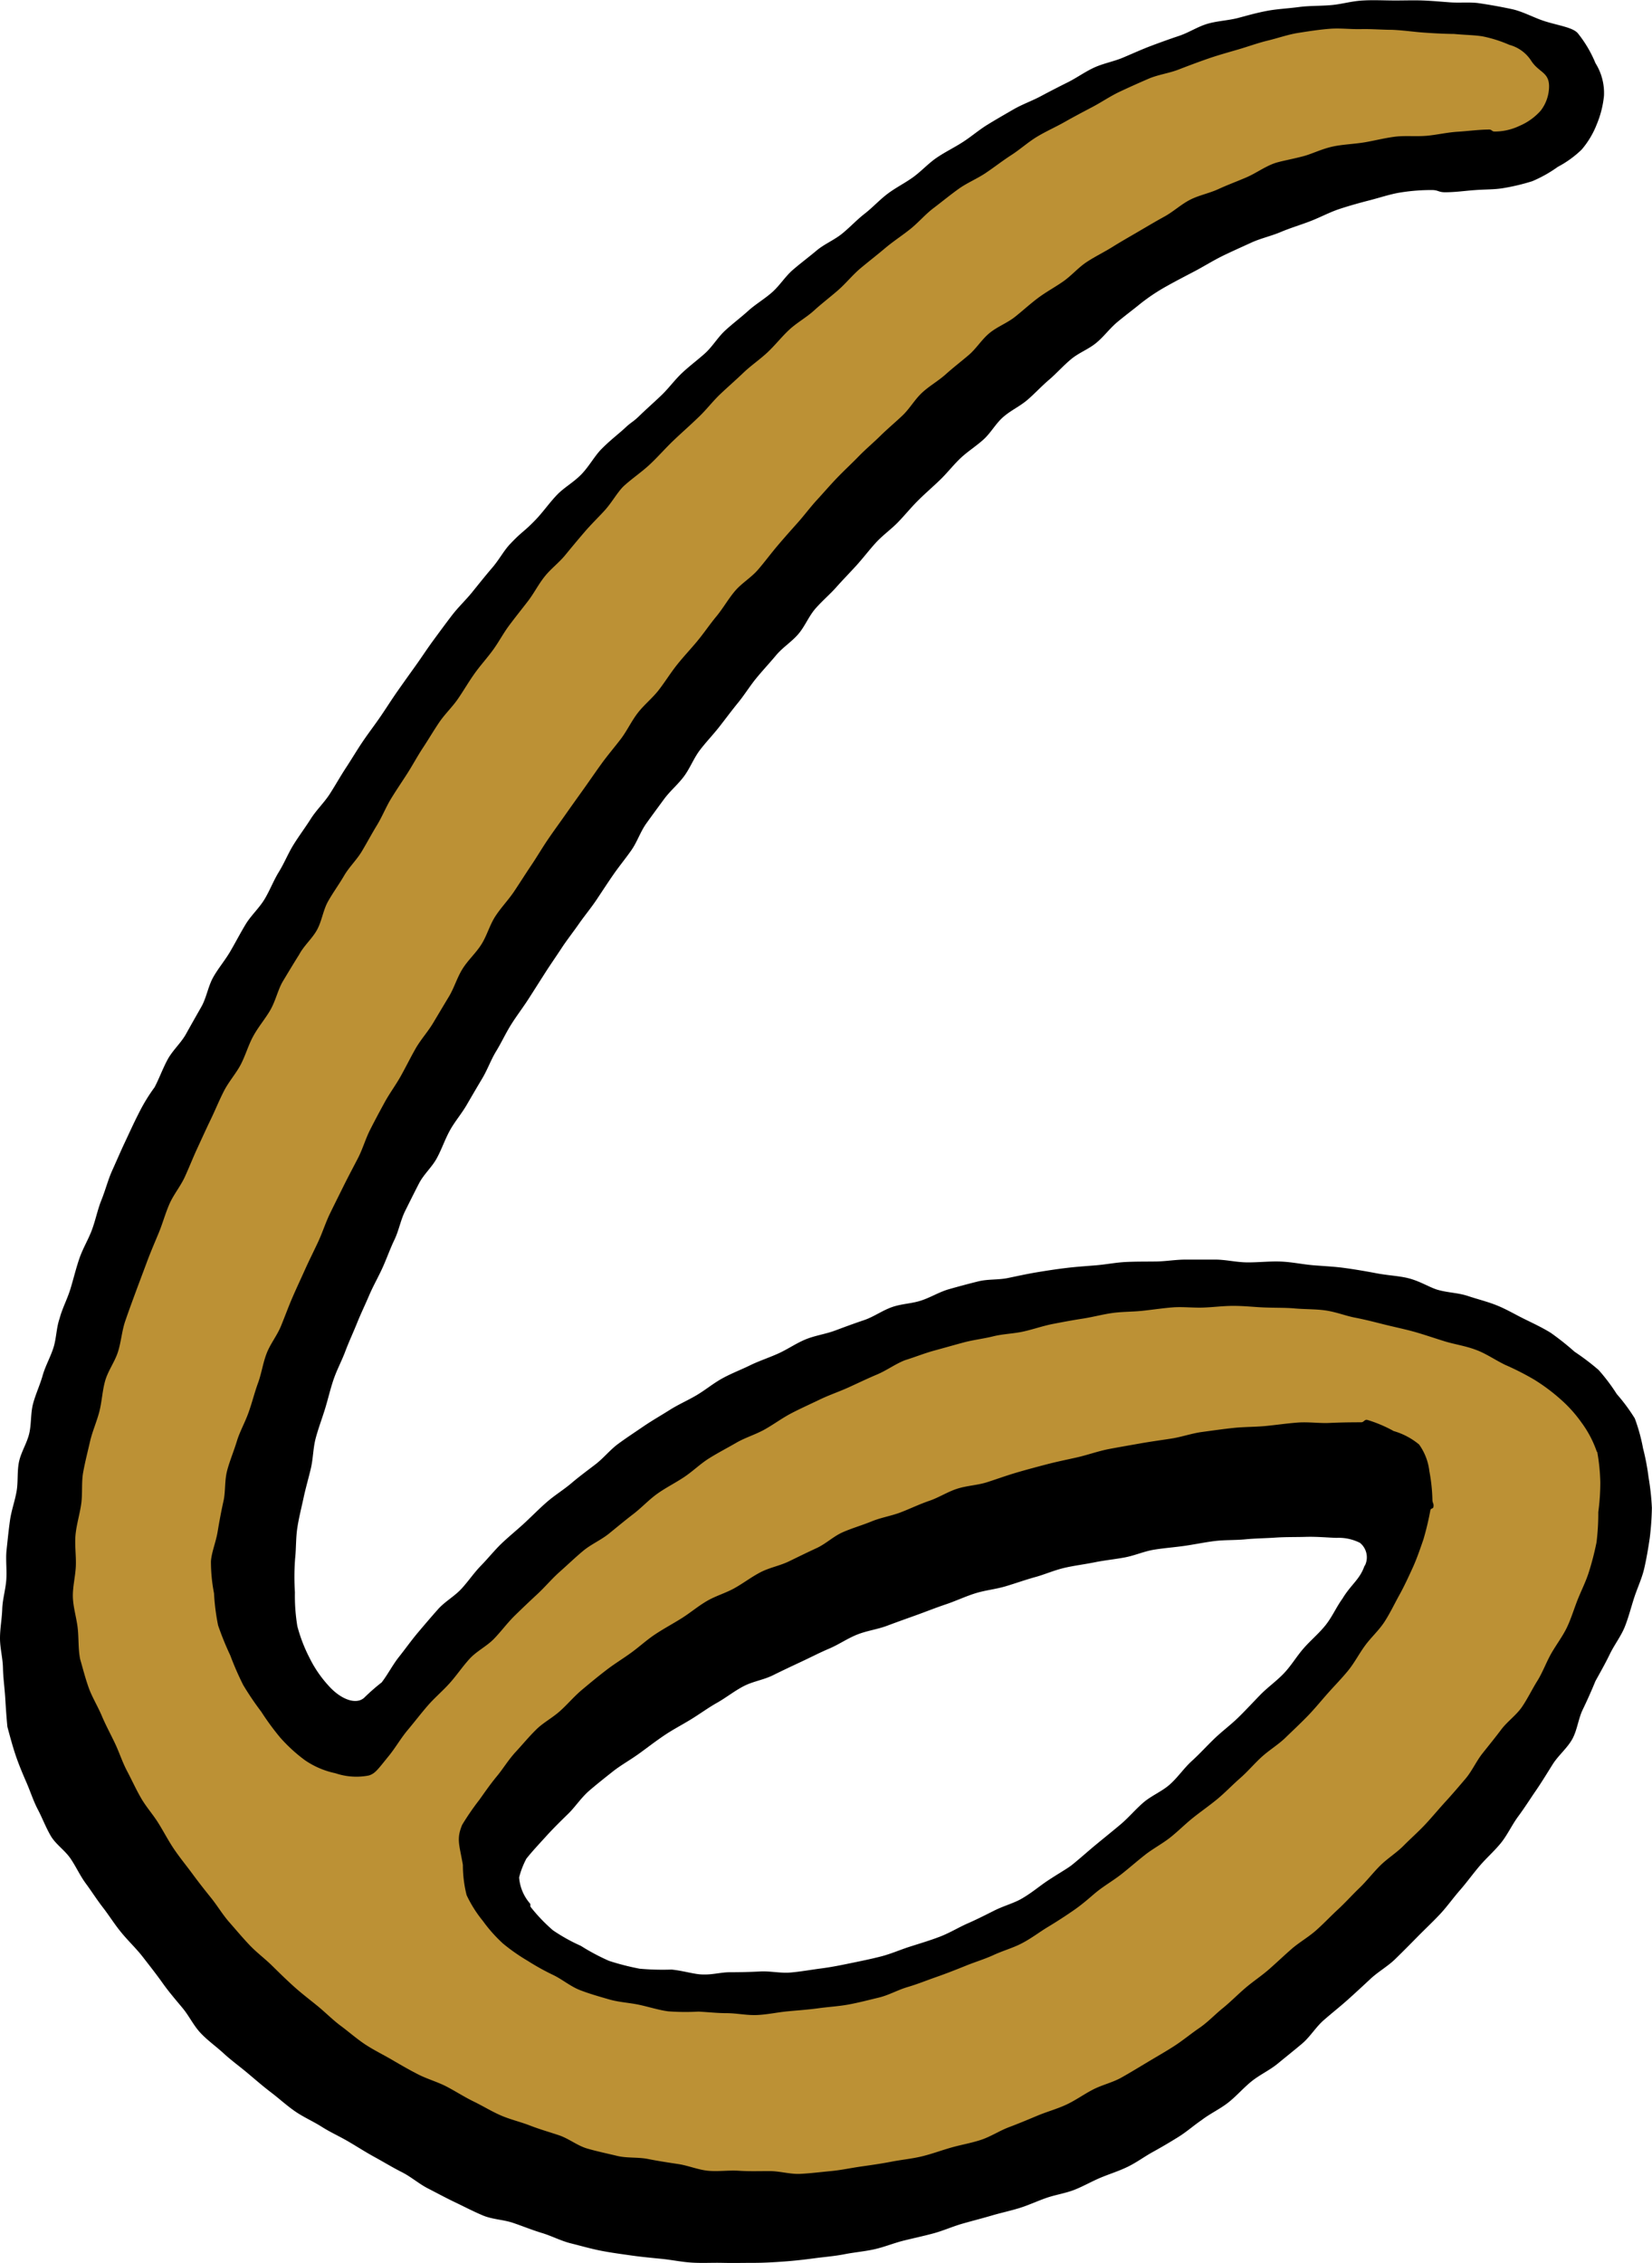
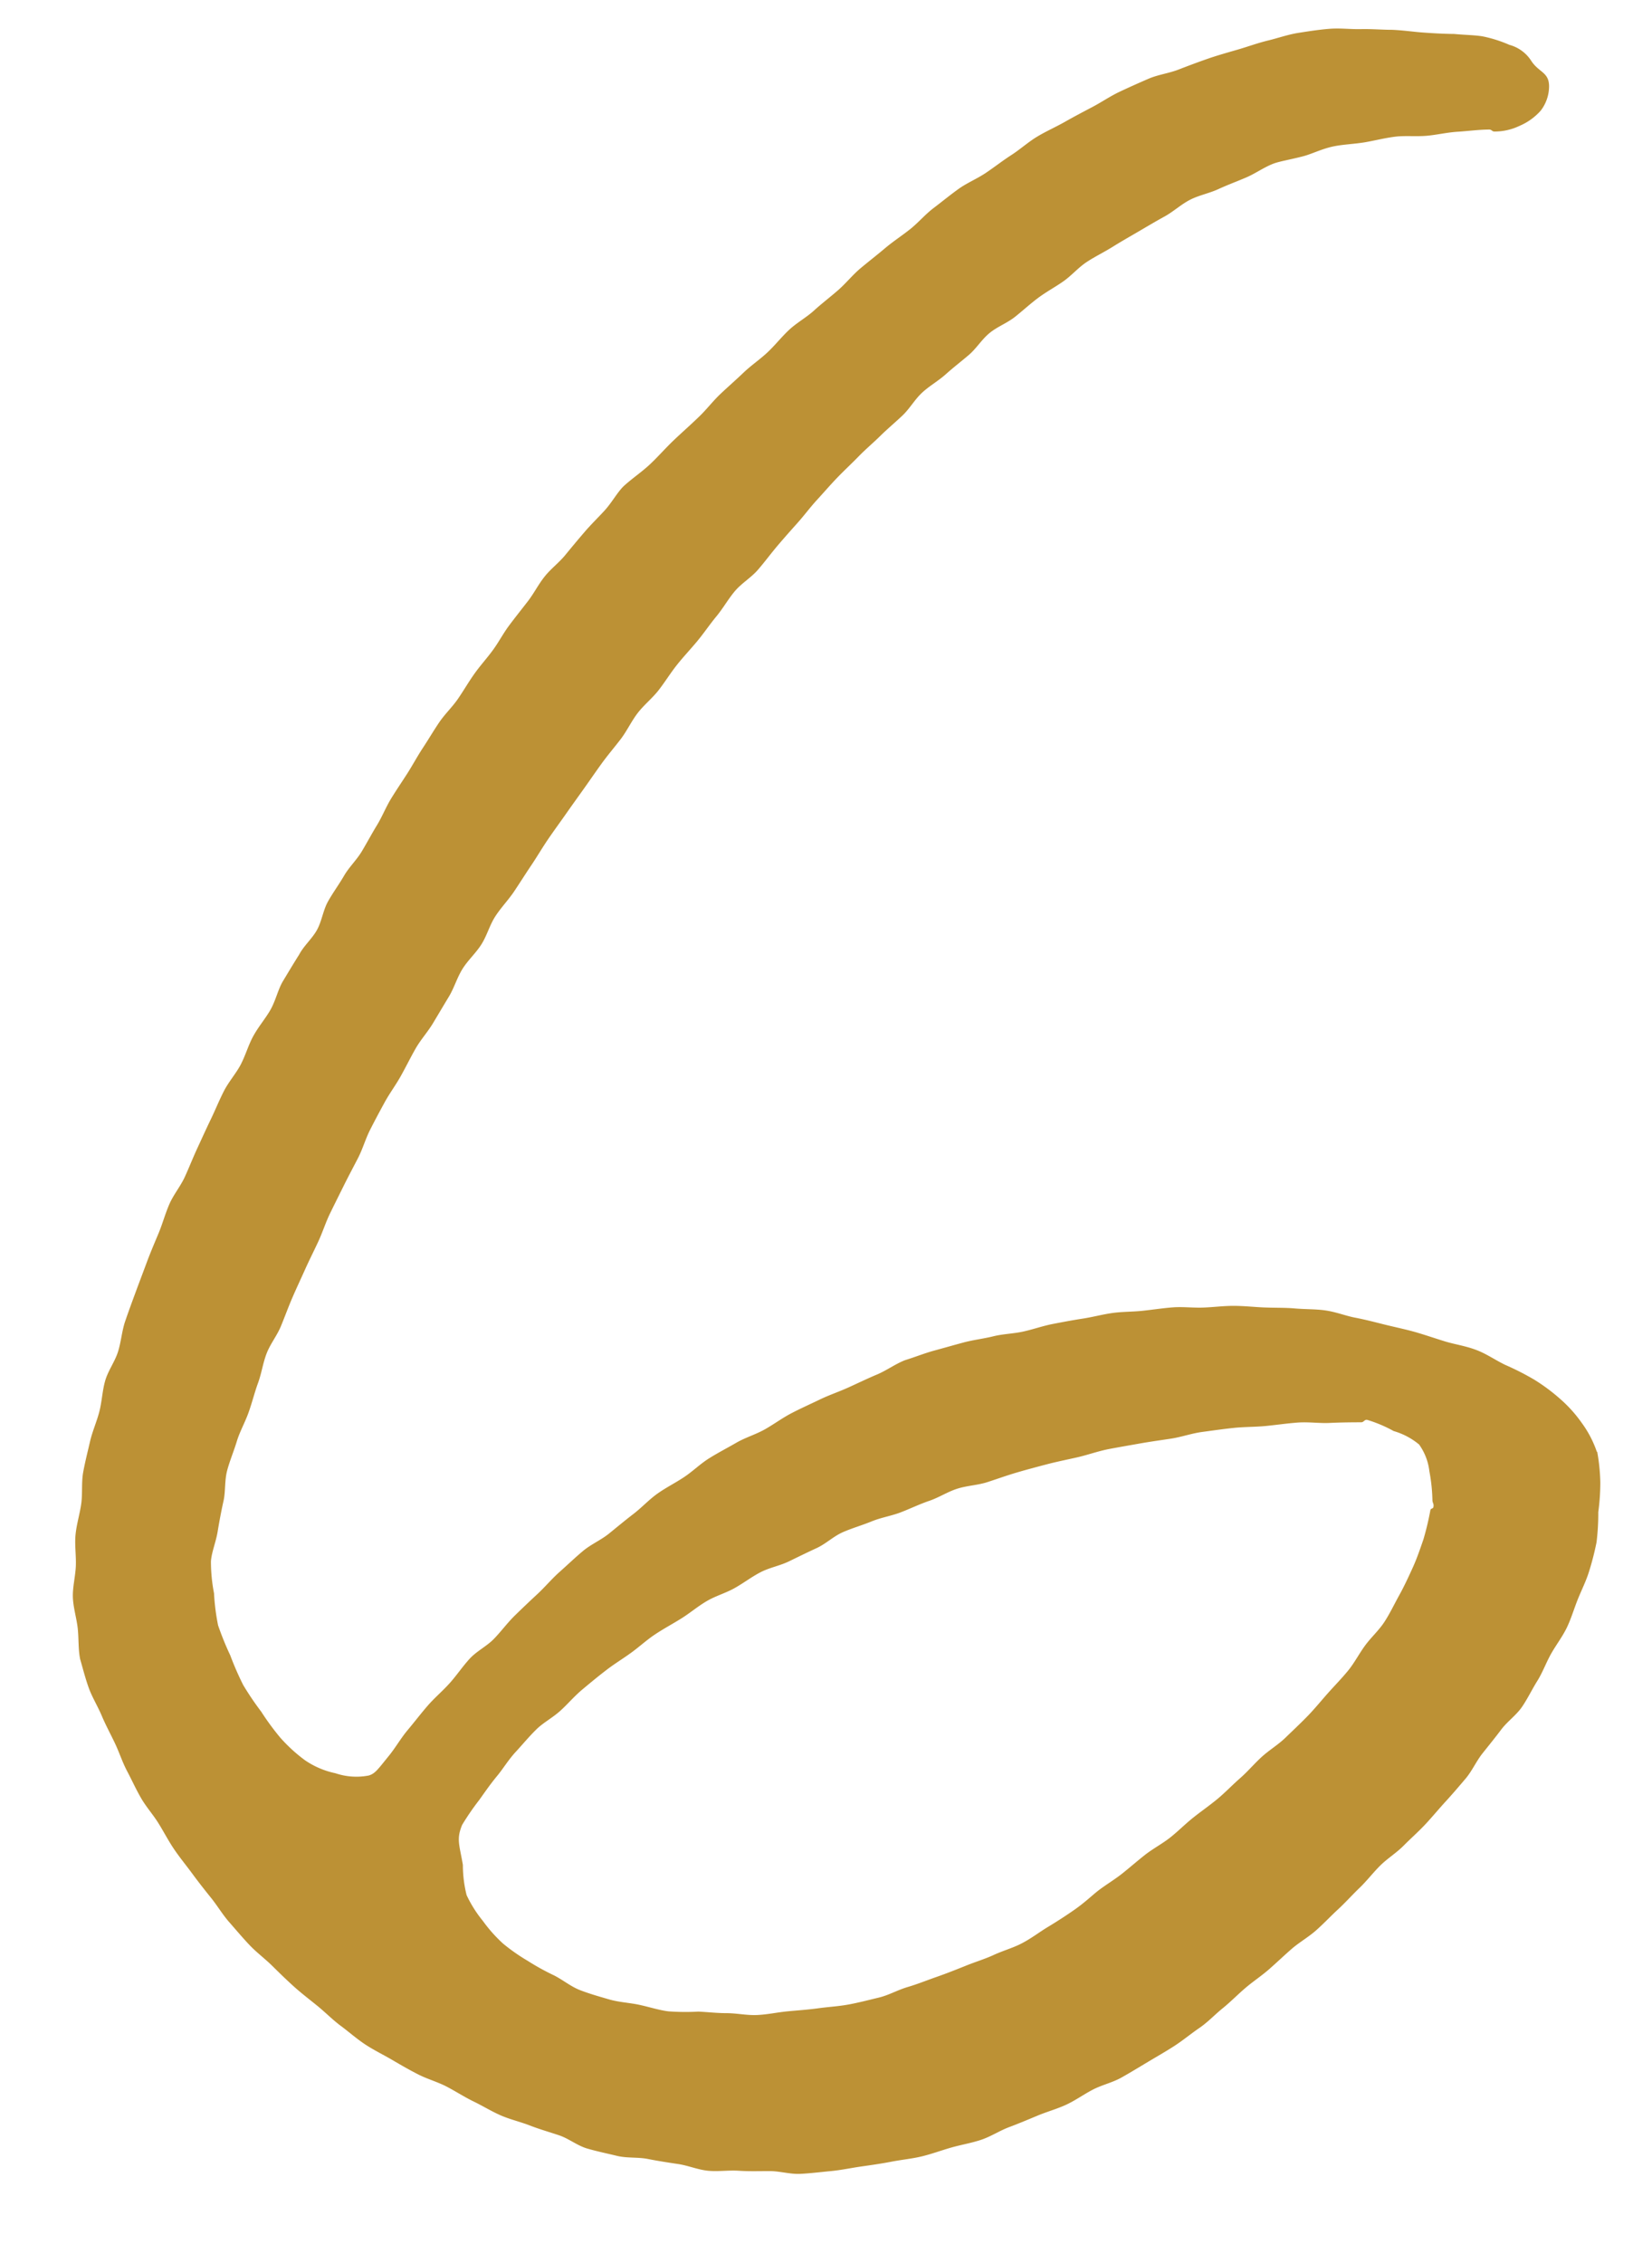
<svg xmlns="http://www.w3.org/2000/svg" width="40.686" height="55.714" viewBox="0 0 40.686 55.714">
  <defs>
    <clipPath id="a">
      <rect width="40.686" height="55.714" fill="none" />
    </clipPath>
  </defs>
  <g transform="translate(0 0)" clip-path="url(#a)">
-     <path d="M40.463,35.639a4.434,4.434,0,0,0-.2-.722,4.437,4.437,0,0,0-.444-.6,4.67,4.67,0,0,0-.447-.593,5.872,5.872,0,0,0-.592-.449,6.7,6.7,0,0,0-.584-.464c-.2-.125-.43-.233-.66-.346s-.431-.235-.669-.331-.469-.15-.712-.231-.489-.081-.736-.15c-.208-.058-.44-.216-.743-.291-.229-.056-.5-.066-.784-.121-.239-.045-.5-.091-.78-.129-.245-.034-.507-.045-.785-.068-.251-.022-.512-.079-.792-.09-.254-.01-.521.021-.8.021s-.532-.067-.8-.069c-.243,0-.488,0-.735,0s-.487.044-.736.047-.485,0-.735.012-.479.06-.729.081-.48.035-.73.065-.477.065-.725.106-.472.091-.719.142-.49.023-.736.084-.469.121-.713.19-.446.2-.688.28-.486.079-.725.164-.45.241-.689.321-.473.167-.709.255-.492.121-.725.217-.442.243-.671.347-.471.181-.7.293-.463.2-.684.322-.416.286-.633.414-.449.228-.662.363-.431.258-.639.4-.418.28-.621.428-.363.353-.563.507-.4.3-.594.465-.408.294-.6.46-.365.345-.551.517-.38.328-.561.5-.338.371-.514.551-.316.392-.488.577-.405.311-.573.5-.33.379-.493.572-.309.4-.468.6-.271.427-.426.628a5.01,5.01,0,0,0-.431.378c-.2.181-.578.041-.88-.3a2.917,2.917,0,0,1-.466-.682,3.812,3.812,0,0,1-.3-.78,4.626,4.626,0,0,1-.06-.835,5.959,5.959,0,0,1,.005-.827c.027-.248.016-.5.054-.753s.1-.489.153-.738.123-.484.181-.731.054-.5.12-.746.154-.476.229-.719.128-.483.21-.723.2-.456.289-.693.193-.457.288-.693.2-.452.3-.686.223-.446.328-.677.185-.464.295-.693.151-.483.265-.711.223-.449.34-.675.315-.395.436-.616.2-.461.321-.682.288-.412.416-.632.252-.433.383-.652.212-.456.344-.672.236-.446.373-.663.289-.414.427-.629.264-.414.4-.627.271-.405.408-.614.289-.4.428-.6.3-.392.439-.6.271-.412.414-.618.3-.395.443-.6.219-.451.366-.656.291-.4.438-.6.343-.36.492-.562.237-.442.388-.641.325-.378.48-.576.3-.395.461-.592.288-.407.446-.6.33-.376.491-.569.383-.33.547-.521.258-.441.425-.631.357-.35.513-.526.341-.364.5-.54.318-.385.479-.56.377-.329.542-.5.325-.368.5-.541.358-.33.534-.5.322-.361.5-.53.381-.293.567-.461.295-.386.485-.553.406-.259.6-.425c.177-.152.343-.334.538-.5.178-.152.34-.338.535-.5s.423-.24.618-.4.331-.356.527-.519.382-.3.578-.46a4.769,4.769,0,0,1,.647-.427c.193-.109.426-.229.681-.363.213-.112.435-.252.68-.373.223-.109.461-.214.7-.324s.489-.162.731-.264.487-.174.729-.267.475-.22.717-.3.5-.152.747-.215c.26-.067.509-.152.753-.191a4.842,4.842,0,0,1,.774-.061c.161,0,.161.052.321.055.258,0,.5-.036.724-.052.259-.021.5-.012.723-.051a5.179,5.179,0,0,0,.707-.169,3.2,3.2,0,0,0,.631-.354,2.552,2.552,0,0,0,.586-.424,2.165,2.165,0,0,0,.372-.621,2.452,2.452,0,0,0,.178-.7,1.381,1.381,0,0,0-.209-.807,2.977,2.977,0,0,0-.429-.729C38.75.677,38.4.632,38.057.525c-.269-.083-.545-.241-.816-.3-.466-.1-.851-.152-.852-.152-.223-.024-.45,0-.675-.016s-.448-.038-.673-.046-.45,0-.674,0c-.274,0-.539-.015-.792,0-.276.012-.534.092-.783.113-.279.024-.543.015-.783.046-.288.038-.551.05-.78.092-.314.058-.566.136-.76.185-.243.059-.5.069-.736.139s-.455.216-.691.295-.469.163-.7.25-.459.192-.688.288-.482.14-.708.244-.429.253-.652.364-.443.224-.662.341-.458.2-.672.324-.433.249-.644.379-.4.295-.611.43-.437.244-.641.384-.376.332-.577.477-.428.257-.627.407-.368.338-.564.49-.366.338-.559.494-.438.255-.628.415-.393.311-.581.473-.324.386-.51.551-.406.292-.59.458-.385.317-.567.484-.316.4-.5.565-.387.315-.566.484-.33.379-.508.549-.362.331-.536.5-.187.142-.356.3c-.144.136-.364.3-.583.522-.17.173-.3.42-.49.618s-.426.323-.607.512-.344.422-.514.6c-.3.314-.331.283-.631.6-.159.162-.279.4-.462.608-.154.18-.312.378-.482.588-.151.188-.339.362-.5.573-.149.194-.3.4-.455.611s-.285.413-.437.625-.292.408-.441.62-.279.42-.425.633-.295.405-.438.617-.269.426-.409.639-.262.433-.4.647-.328.392-.465.608-.288.417-.423.633-.229.456-.363.673-.224.46-.356.678-.334.4-.464.615-.25.447-.379.668-.3.42-.423.641-.163.5-.289.722-.254.446-.377.668-.333.406-.454.63-.206.464-.321.683a4.346,4.346,0,0,0-.4.661c-.1.193-.207.429-.332.695-.1.211-.2.446-.315.7-.1.223-.163.475-.264.725-.092.228-.141.485-.234.735-.087.233-.225.456-.31.707s-.141.49-.218.742-.2.475-.267.729c-.081.231-.077.487-.151.718s-.2.451-.266.684-.174.461-.236.695-.039.494-.094.731-.2.456-.251.693-.019.493-.061.733-.128.472-.162.713-.058.485-.084.725.01.491-.007.734-.092.482-.1.724S0,40.085,0,40.328s.068.488.073.731.04.484.055.725.03.481.054.722c.064.239.125.468.2.692s.172.456.267.673.171.459.282.67.2.449.321.654.346.353.482.551.237.426.38.619.273.4.42.589.278.4.427.584c.18.226.388.417.556.634s.347.443.508.672c.144.2.309.391.472.587s.269.43.445.616.38.328.567.5.386.315.583.48.378.324.582.479.383.322.593.467.44.243.656.38.44.236.66.365.426.262.651.385.435.252.663.367.422.288.641.4.449.237.674.344.455.228.686.324.5.1.739.181.469.176.711.249.466.194.712.255.485.131.734.18.493.081.745.117.5.059.752.084.492.077.745.093.5,0,.76.006.5,0,.76,0,.5-.015.751-.033.5-.046.745-.079.5-.052.744-.1.5-.069.741-.123.479-.153.721-.213.491-.113.732-.178.473-.17.711-.238.486-.131.721-.2.467-.118.69-.187.448-.176.671-.252.468-.111.69-.2.427-.209.648-.3.446-.16.663-.267.4-.245.614-.363.407-.232.617-.362.375-.28.58-.42c.208-.16.449-.27.651-.428s.377-.363.576-.524.448-.274.646-.437.405-.328.6-.492.337-.405.528-.573.4-.332.588-.5.384-.349.569-.522.425-.308.607-.485.37-.367.548-.548.373-.364.547-.548.331-.407.5-.6.323-.408.487-.6.368-.371.526-.567.272-.448.423-.651.293-.428.436-.636.281-.436.415-.649.356-.395.479-.615.151-.506.26-.731.218-.47.312-.7c.125-.226.249-.445.356-.667s.272-.436.364-.662.157-.486.233-.72.191-.477.247-.717.1-.5.136-.744a6.9,6.9,0,0,0,.054-.756,6.1,6.1,0,0,0-.082-.751,5.7,5.7,0,0,0-.141-.734m-6.852,2.906c-.114.343-.334.463-.548.819-.147.2-.251.448-.419.656s-.363.366-.538.567-.3.42-.484.613-.395.339-.578.526-.357.378-.545.561-.4.339-.586.518-.364.376-.557.551-.342.4-.538.575-.454.277-.65.444-.373.38-.571.546-.406.333-.6.493-.4.346-.592.5c-.108.088-.336.213-.628.408-.178.12-.371.285-.614.425-.2.115-.448.177-.689.3-.21.106-.431.218-.673.323-.218.1-.433.231-.675.321-.226.085-.465.157-.711.235s-.462.177-.711.241-.483.111-.734.163-.487.1-.741.133-.491.077-.746.1-.5-.038-.757-.025-.5.019-.753.019c-.209,0-.423.063-.654.055-.207,0-.468-.089-.775-.121a6.32,6.32,0,0,1-.786-.021A6.205,6.205,0,0,1,15,48.269a5.3,5.3,0,0,1-.695-.37,4.385,4.385,0,0,1-.687-.383,4.062,4.062,0,0,1-.544-.568c-.027-.034,0-.054-.019-.089a1.108,1.108,0,0,1-.27-.644,2.093,2.093,0,0,1,.177-.459c.139-.177.31-.358.5-.567.157-.173.336-.35.532-.541.171-.166.312-.388.515-.566.183-.157.383-.316.593-.482.192-.15.417-.275.633-.43.2-.144.4-.3.619-.448s.431-.256.657-.394.418-.282.648-.412.419-.285.652-.407.489-.154.724-.27.455-.22.693-.331.454-.224.694-.326.445-.248.688-.345.494-.126.739-.218.476-.174.721-.262.475-.181.723-.264.471-.191.721-.27.5-.1.753-.175.485-.16.737-.229c.224-.061.457-.166.716-.226.233-.054.483-.084.738-.135.238-.049.489-.073.741-.12s.479-.152.729-.192.5-.058.745-.093.5-.089.745-.119.506-.018.752-.042.508-.026.752-.043c.259-.017.51-.01.749-.018.265-.007.511.018.744.025a1.155,1.155,0,0,1,.579.123.459.459,0,0,1,.118.566" transform="translate(0 0.001)" />
    <path d="M39.241,35.7a2.654,2.654,0,0,0-.373-.711,3.3,3.3,0,0,0-.533-.59,4.632,4.632,0,0,0-.638-.473,6.721,6.721,0,0,0-.71-.361c-.245-.118-.468-.276-.713-.367-.26-.1-.531-.138-.771-.211-.283-.088-.539-.176-.757-.237s-.451-.109-.732-.178c-.22-.055-.461-.119-.732-.171-.228-.044-.465-.141-.732-.178-.233-.033-.485-.025-.749-.048-.238-.021-.49-.013-.756-.024-.24-.01-.492-.039-.756-.039-.245,0-.491.033-.743.042s-.5-.024-.747-.005-.492.057-.743.084-.5.02-.746.055-.483.1-.73.138-.487.083-.734.131-.478.131-.724.186-.5.058-.742.118-.489.087-.732.152-.482.134-.725.2-.475.161-.716.235c-.24.093-.455.254-.691.353s-.469.212-.7.317-.479.188-.711.3-.466.216-.695.335-.436.274-.66.4-.479.2-.7.328-.452.247-.671.384-.4.319-.617.463-.445.257-.655.406-.385.342-.591.5-.4.32-.6.482-.446.265-.644.431-.382.343-.576.515-.357.37-.547.546-.372.349-.556.529-.334.388-.514.573-.425.3-.6.492-.317.406-.491.6-.37.357-.54.553-.325.4-.493.6-.294.425-.458.628c-.277.34-.34.442-.5.49a1.609,1.609,0,0,1-.821-.056,2.079,2.079,0,0,1-.75-.32,3.872,3.872,0,0,1-.609-.557,6.4,6.4,0,0,1-.468-.638,7.239,7.239,0,0,1-.445-.658,7.43,7.43,0,0,1-.318-.729,7.232,7.232,0,0,1-.3-.739,5.376,5.376,0,0,1-.1-.789A4.113,4.113,0,0,1,5.11,38.4c.017-.232.124-.473.167-.742.039-.234.084-.48.142-.741.054-.235.023-.5.092-.758.063-.235.163-.47.239-.721.072-.234.2-.458.288-.705s.143-.479.232-.723.119-.487.211-.726.255-.435.353-.673.18-.466.281-.7.206-.456.311-.69.216-.452.325-.686.181-.47.293-.7.223-.451.337-.681.231-.448.349-.676.185-.473.3-.7.234-.449.357-.674.275-.427.4-.651.235-.449.362-.672.3-.41.433-.632.258-.433.389-.65.2-.467.336-.684.331-.389.467-.606.2-.47.34-.686.32-.4.461-.61.276-.426.419-.638.27-.43.414-.642.294-.415.441-.625.295-.415.444-.624.29-.416.44-.623.316-.4.469-.6.262-.439.418-.642.362-.364.519-.567.291-.421.45-.621.335-.385.5-.584.305-.409.469-.607.29-.425.455-.621.4-.332.568-.526.319-.4.489-.6.319-.367.487-.555.308-.38.478-.565.325-.366.5-.548.351-.343.525-.522.36-.334.538-.509.364-.329.544-.5.3-.392.482-.561.4-.289.584-.454.377-.313.565-.473.32-.383.512-.541.434-.245.629-.4.374-.321.573-.469.417-.264.619-.406.365-.337.571-.473.429-.243.639-.374.423-.252.637-.377.425-.251.642-.37S29,5,29.22,4.886s.471-.159.7-.264.457-.189.686-.287.433-.248.665-.338c.154-.06.418-.1.749-.187.215-.058.45-.18.731-.239.232-.049.494-.057.766-.1.239-.04.489-.106.757-.14.245-.03.506,0,.772-.022.249-.021.5-.083.77-.1s.51-.052.776-.054c.065,0,.065.049.13.049a1.426,1.426,0,0,0,.617-.14,1.463,1.463,0,0,0,.52-.373.985.985,0,0,0,.207-.6c0-.354-.257-.34-.444-.635a.923.923,0,0,0-.534-.386,3.219,3.219,0,0,0-.66-.209c-.2-.033-.428-.033-.7-.059,0,0-.3,0-.762-.035C34.742.752,34.484.712,34.2.7,33.958.7,33.7.677,33.431.683c-.247.006-.508-.029-.771-.008s-.51.06-.766.1-.5.128-.749.188-.493.15-.74.222-.5.142-.739.225-.485.175-.724.268-.506.125-.742.227-.473.208-.707.318-.448.258-.676.378-.456.24-.68.367-.462.231-.682.364-.415.311-.631.45-.421.3-.634.443-.46.243-.669.393-.409.315-.614.47-.375.359-.576.519-.418.3-.617.468-.4.323-.6.49-.361.372-.554.541-.4.325-.592.5-.424.3-.613.475-.351.384-.539.56-.405.322-.591.5-.383.349-.569.525-.341.383-.524.557c-.206.2-.418.385-.624.581s-.389.409-.594.6-.445.349-.65.54c-.157.161-.276.386-.452.582-.155.171-.333.341-.5.536-.153.178-.311.367-.473.565s-.354.335-.512.534-.261.412-.416.612-.3.381-.452.584-.258.412-.405.613-.31.378-.455.582-.264.412-.405.617-.323.374-.463.581-.262.416-.4.625-.25.421-.383.629-.271.409-.4.62-.219.443-.349.656-.244.428-.372.642-.313.387-.437.6-.273.416-.395.632-.152.482-.271.7-.324.389-.441.611c-.123.194-.255.414-.4.655-.123.206-.175.473-.31.71-.122.212-.293.409-.422.645-.119.216-.188.47-.311.705-.117.219-.294.416-.413.65s-.21.462-.325.7-.215.461-.326.7-.2.469-.308.705-.279.437-.382.674-.168.483-.267.72-.2.472-.289.712-.181.481-.27.722-.178.483-.261.725-.1.509-.178.755-.244.464-.315.711-.08.513-.144.761-.173.489-.23.738-.122.5-.168.754-.013.523-.048.775-.115.507-.14.76.017.519.007.772-.081.518-.073.77.091.511.119.762.01.521.061.766c.065.223.125.466.215.715.082.222.215.438.317.677.093.222.212.44.323.673s.18.46.3.687.217.445.345.666.292.4.427.617.245.433.387.642.3.4.447.6.3.395.459.592.285.413.449.6.326.38.5.564.376.332.555.508.356.35.543.518.385.318.58.477.371.34.572.489.391.318.6.456.438.249.654.375.434.253.657.366.477.183.7.3.437.256.662.365.444.245.673.344.483.157.716.248.479.16.716.24.449.255.69.325.493.122.737.181.511.027.758.076.494.087.743.124.49.142.74.166.506-.017.758,0,.5.008.754.008.506.08.757.068.5-.044.755-.068.5-.078.747-.113.5-.071.747-.119.5-.071.745-.13.482-.148.724-.217.493-.11.734-.19.455-.224.692-.313.466-.185.7-.283.478-.163.708-.27.433-.256.658-.372.479-.171.7-.295.433-.254.65-.384.436-.254.65-.392.407-.3.618-.444.38-.328.572-.483.371-.338.56-.5.4-.3.586-.463.37-.339.555-.5.413-.29.6-.455.36-.35.541-.517.355-.361.533-.532.336-.378.511-.551.4-.312.574-.488.367-.345.535-.525.332-.379.5-.562.333-.377.491-.563.265-.431.416-.621.315-.391.461-.586.371-.354.509-.554.252-.439.381-.645.219-.455.338-.666.279-.421.385-.638.181-.471.27-.695.21-.461.28-.692a7,7,0,0,0,.185-.721,5.8,5.8,0,0,0,.043-.743,5.379,5.379,0,0,0,.05-.737,4.753,4.753,0,0,0-.075-.741m-4.108,1.419a6.993,6.993,0,0,1-.173.729c-.081.235-.161.472-.265.7s-.208.454-.33.674-.228.446-.365.657-.328.38-.477.583-.262.427-.421.621-.335.372-.5.558-.324.382-.5.563-.359.351-.538.525-.4.305-.585.473-.347.363-.534.526-.364.35-.554.508-.405.307-.6.462-.376.339-.567.49-.429.277-.619.426-.392.326-.578.473c-.208.162-.425.287-.607.433-.141.113-.324.288-.583.466-.182.126-.393.264-.632.408-.2.12-.4.277-.638.4-.21.111-.459.178-.7.29-.218.1-.46.171-.7.27-.225.09-.456.182-.7.267s-.462.175-.71.248-.461.2-.711.26-.485.122-.737.169-.5.059-.753.094-.5.051-.753.075-.5.08-.756.091-.5-.046-.76-.046c-.226,0-.455-.027-.686-.038a5.727,5.727,0,0,1-.741-.007c-.228-.029-.467-.108-.725-.163-.232-.049-.487-.06-.732-.131s-.476-.136-.71-.226-.428-.256-.65-.367a5.942,5.942,0,0,1-.647-.358,4.661,4.661,0,0,1-.608-.426,3.629,3.629,0,0,1-.493-.555,3.036,3.036,0,0,1-.4-.634,3.024,3.024,0,0,1-.092-.744c-.085-.5-.165-.632-.018-.986a6.387,6.387,0,0,1,.422-.614c.123-.171.262-.377.447-.6.143-.173.272-.391.456-.589.157-.169.316-.364.506-.55.168-.165.4-.285.592-.46.177-.16.339-.354.539-.521s.377-.314.583-.472c.19-.148.405-.278.614-.429s.382-.315.6-.459.425-.253.642-.389.4-.294.621-.424.459-.194.682-.318.415-.274.641-.392.477-.159.707-.271.446-.218.678-.325.415-.291.649-.393.47-.168.707-.265.48-.132.717-.223.459-.2.7-.282.451-.223.694-.3.5-.084.738-.161.475-.163.72-.235.483-.135.73-.2.491-.114.762-.175c.244-.055.492-.145.759-.2.25-.048.509-.092.773-.139s.513-.081.776-.121.509-.13.77-.165.522-.073.781-.1.53-.022.786-.047.529-.065.783-.084c.271-.02.536.021.785.009.278-.013.539-.016.78-.016.07,0,.079-.07.148-.06a3.275,3.275,0,0,1,.654.276,1.727,1.727,0,0,1,.626.331,1.4,1.4,0,0,1,.253.658,4.249,4.249,0,0,1,.075.7c0,.089.042.093.024.181-.009.047-.06.028-.07.068" transform="translate(0.085 0.034)" fill="#bc9135" />
  </g>
</svg>